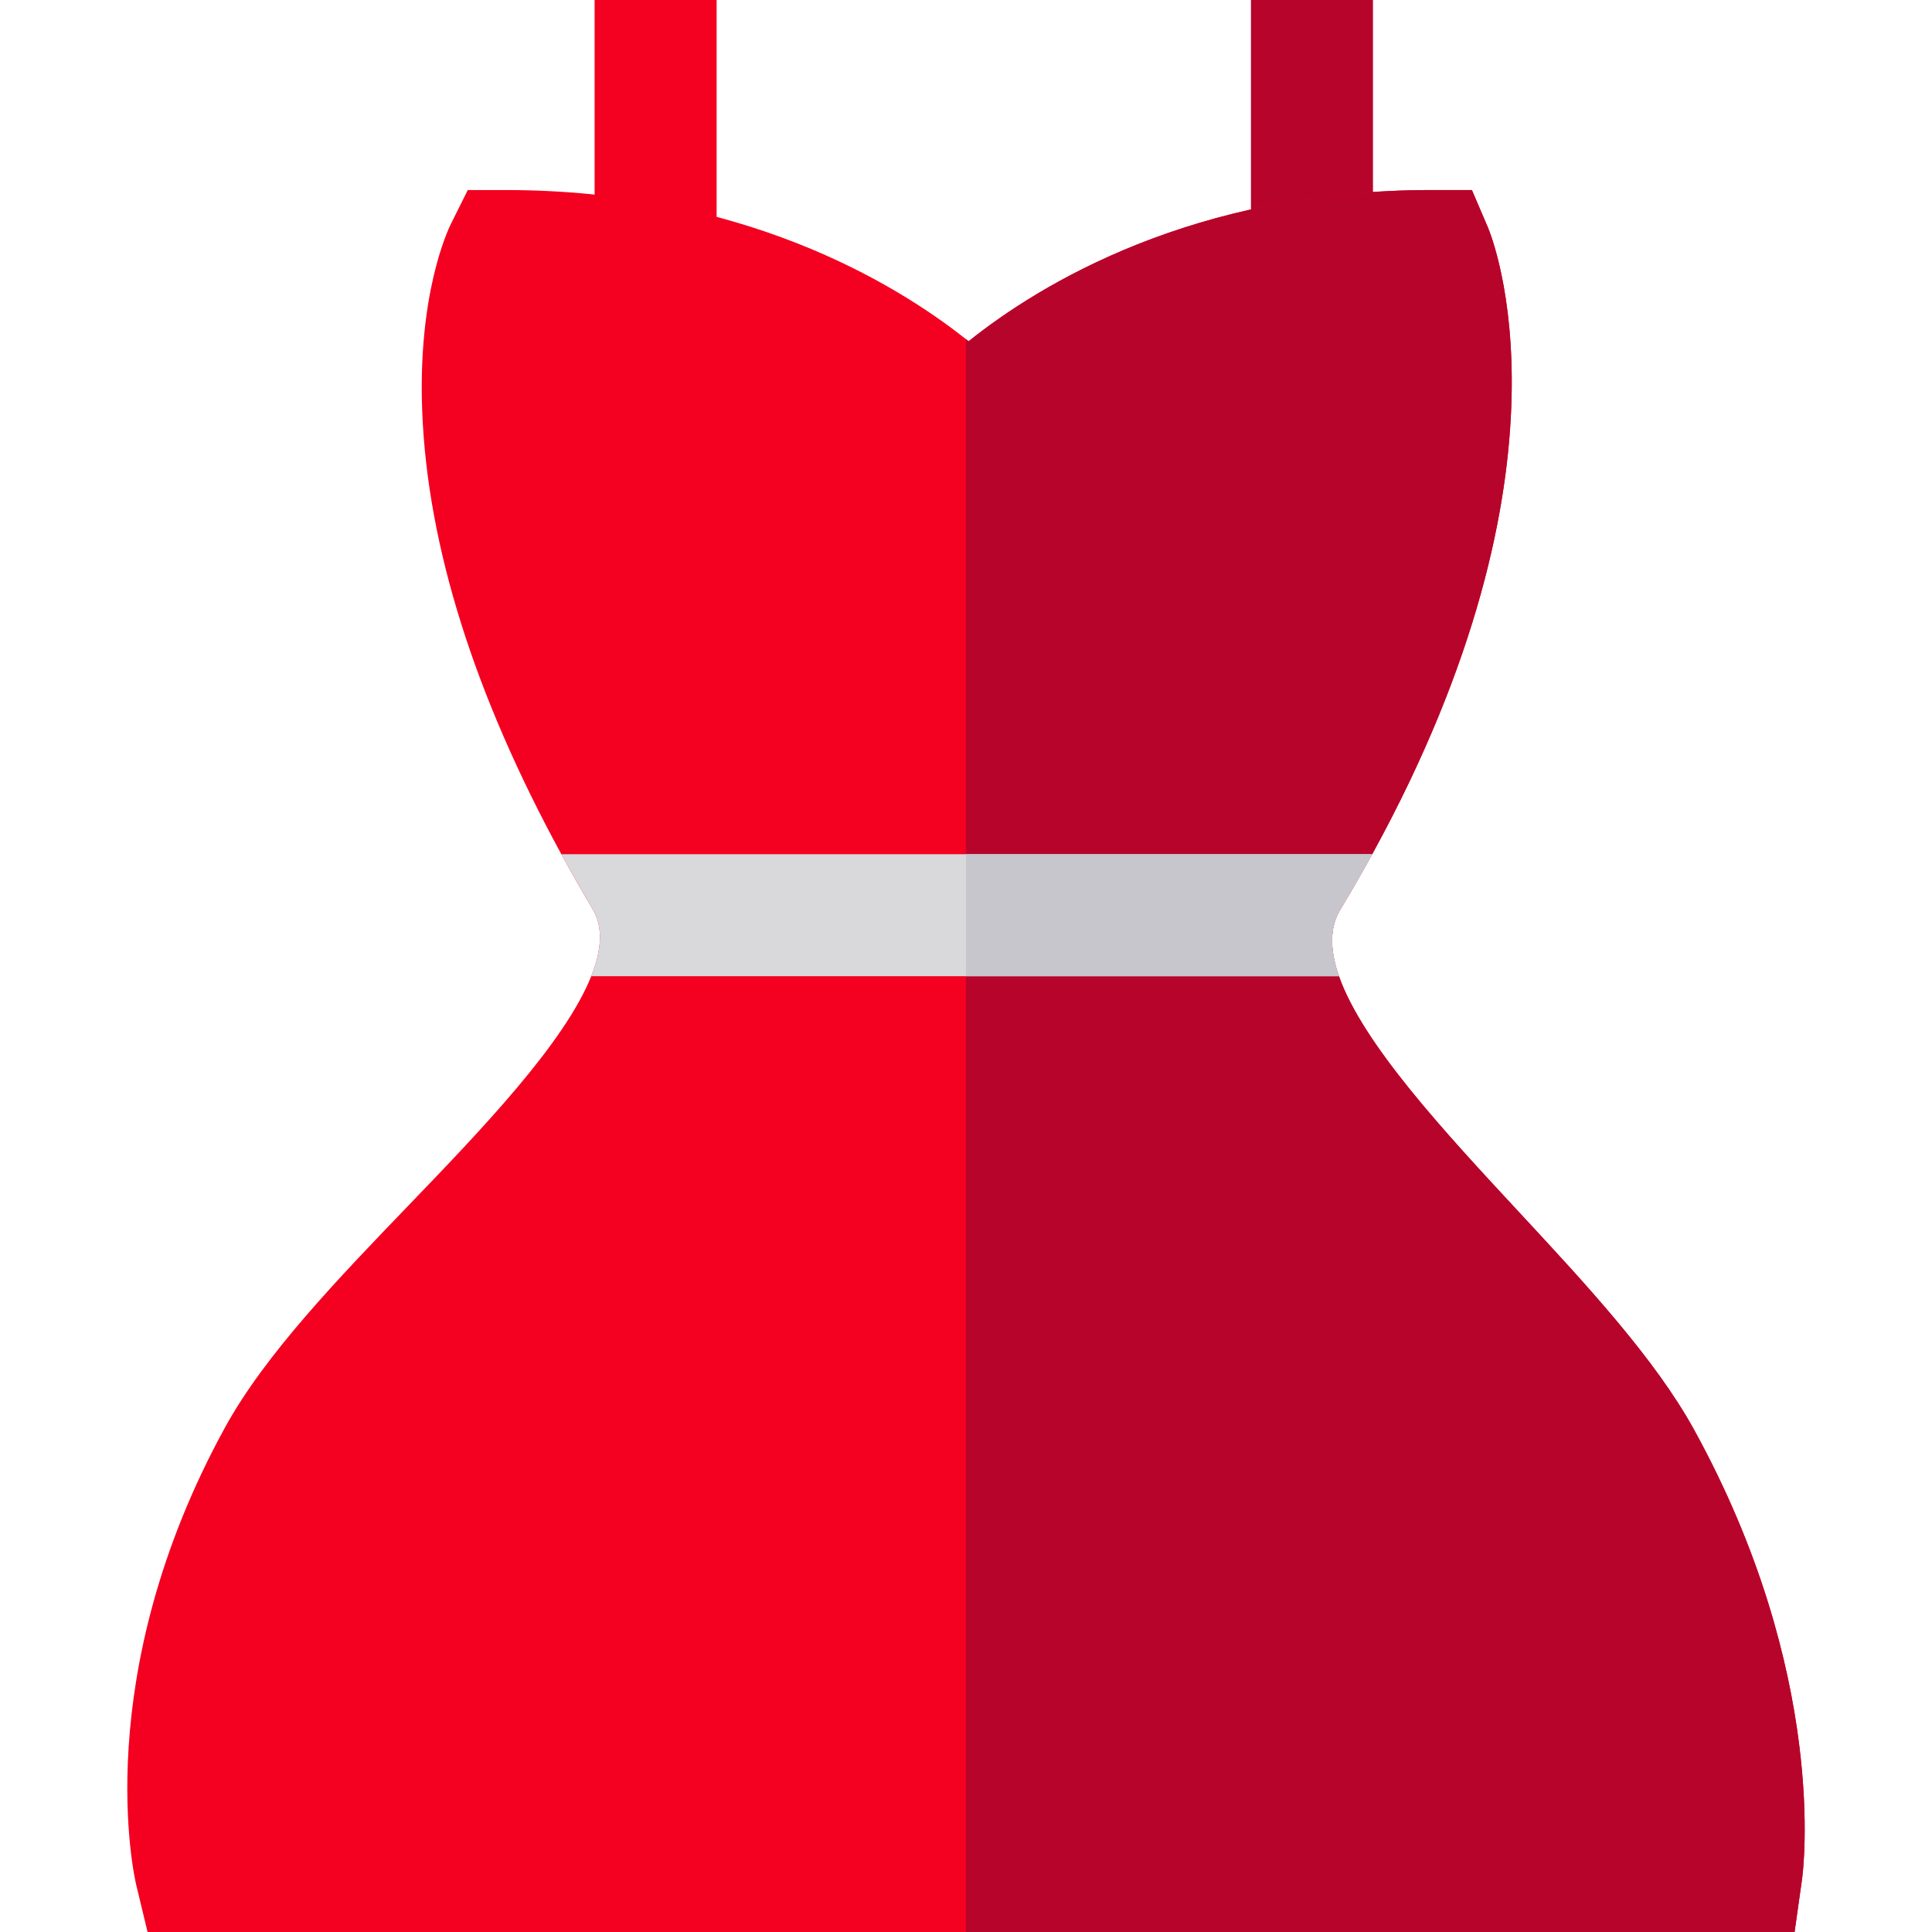
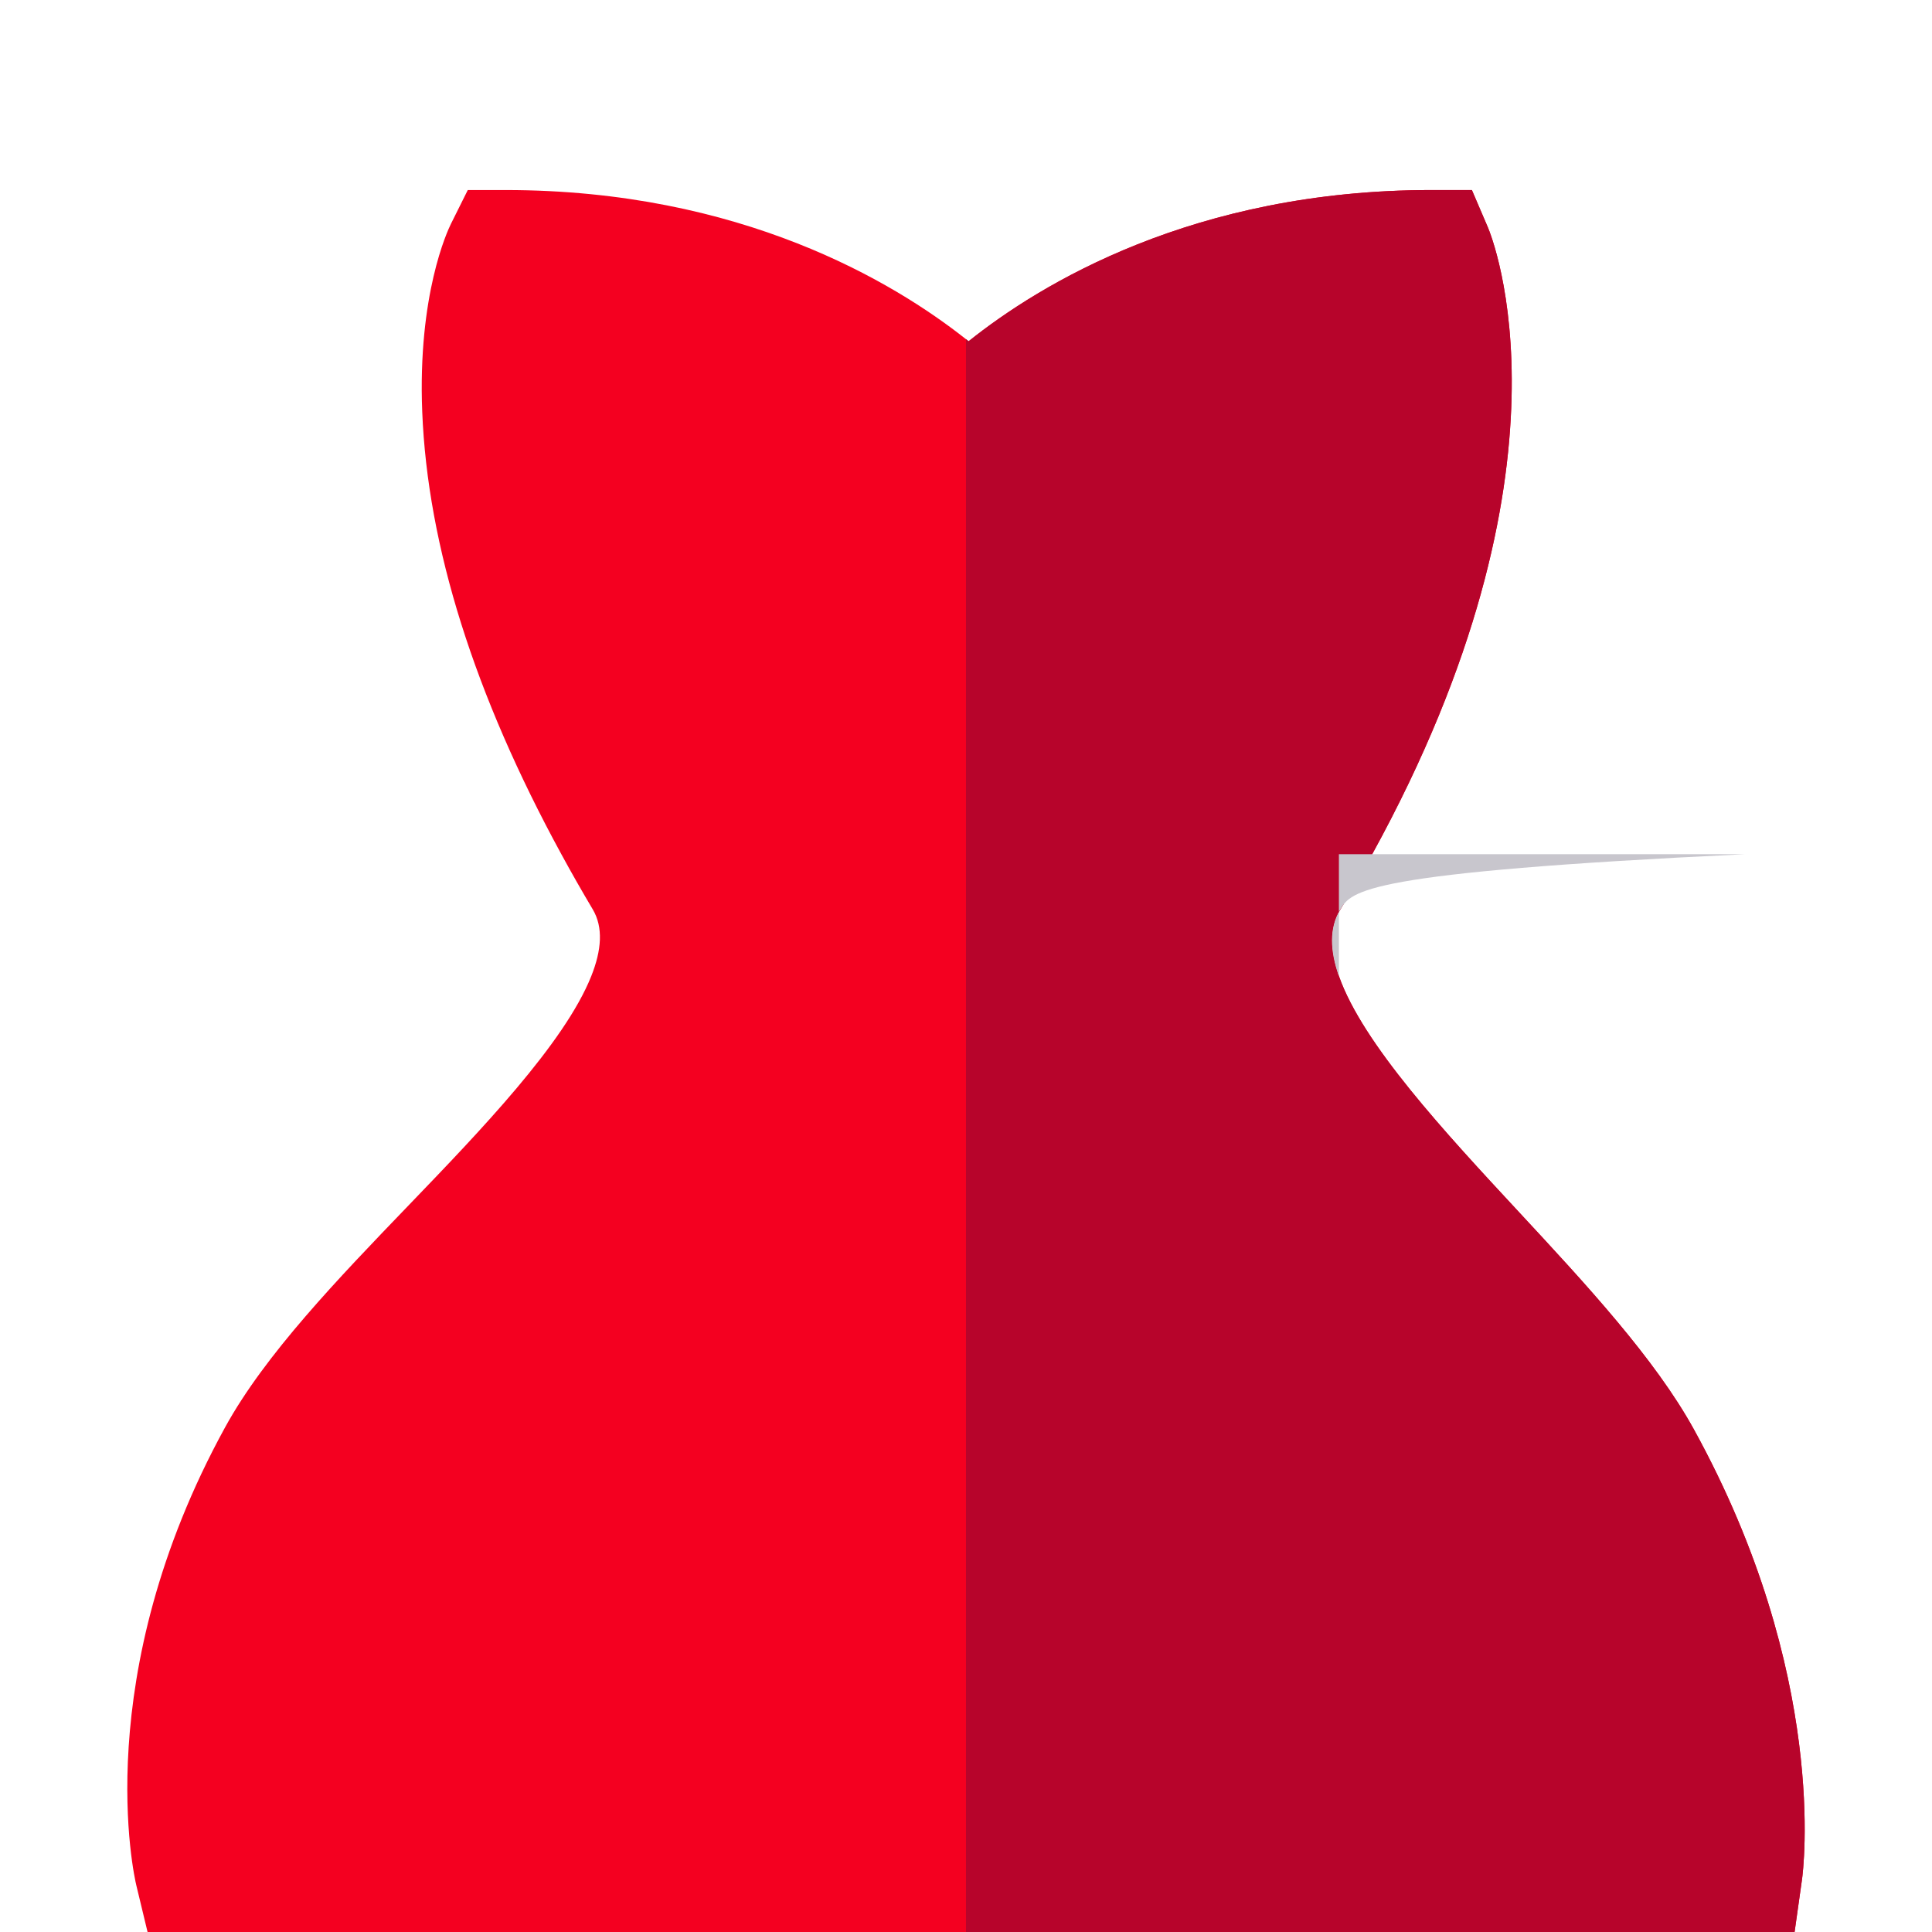
<svg xmlns="http://www.w3.org/2000/svg" id="Layer_1" x="0px" y="0px" viewBox="0 0 512.001 512.001" style="enable-background:new 0 0 512.001 512.001;" xml:space="preserve">
-   <rect x="157.577" style="fill:#F40020;" width="32.337" height="66.531" />
-   <rect x="331.516" style="fill:#B7042B;" width="32.337" height="66.531" />
  <path style="fill:#F40020;" d="M448.908,378.816c-10.348-18.788-28.65-38.512-46.349-57.581 c-19.736-21.267-41.391-44.582-47.718-62.528c-2.382-6.78-2.587-12.795,0.334-17.634c3.007-4.991,5.831-9.895,8.472-14.702 c56.514-102.895,31.755-163.548,30.623-166.2l-4.204-9.809h-10.66c-63.121,0-103.887,25.018-122.718,40.076 c-0.226-0.183-0.453-0.366-0.69-0.55c-19.111-15.112-59.661-39.526-122.017-39.526h-10.014l-4.462,8.957 c-0.905,1.832-8.849,18.734-7.61,49.82c1.412,35.592,13.808,74.967,36.864,117.231c2.63,4.84,5.411,9.712,8.321,14.616 c2.835,4.775,2.35,10.844-0.399,17.721c-7.103,17.807-29.394,40.971-48.333,60.653c-18.745,19.477-38.136,39.623-48.71,58.917 c-36.217,65.999-24.048,119.107-23.52,121.327L39.105,512h436.481l1.962-13.916C477.86,495.897,484.683,443.802,448.908,378.816z" />
  <path style="fill:#B7042B;" d="M477.548,498.085l-1.962,13.916H255.998V89.888c0.237,0.183,0.463,0.366,0.69,0.55 c18.831-15.058,59.597-40.076,122.718-40.076h10.66l4.204,9.809c1.132,2.652,25.891,63.304-30.623,166.2 c-2.641,4.807-5.465,9.712-8.472,14.702c-2.921,4.84-2.716,10.854-0.334,17.634c6.327,17.947,27.982,41.262,47.718,62.528 c17.699,19.068,36.002,38.793,46.349,57.581C484.683,443.802,477.86,495.897,477.548,498.085z" />
-   <path style="fill:#D9D8DB;" d="M355.175,241.073c-2.921,4.84-2.716,10.854-0.334,17.634H156.681 c2.749-6.877,3.234-12.945,0.399-17.721c-2.91-4.904-5.691-9.776-8.321-14.616h214.888 C361.006,231.178,358.182,236.082,355.175,241.073z" />
-   <path style="fill:#C8C6CD;" d="M355.158,241.073c-2.928,4.84-2.722,10.854-0.335,17.634h-98.838v-32.337h107.663 C361.001,231.178,358.171,236.082,355.158,241.073z" />
+   <path style="fill:#C8C6CD;" d="M355.158,241.073c-2.928,4.84-2.722,10.854-0.335,17.634v-32.337h107.663 C361.001,231.178,358.171,236.082,355.158,241.073z" />
  <g />
  <g />
  <g />
  <g />
  <g />
  <g />
  <g />
  <g />
  <g />
  <g />
  <g />
  <g />
  <g />
  <g />
  <g />
</svg>